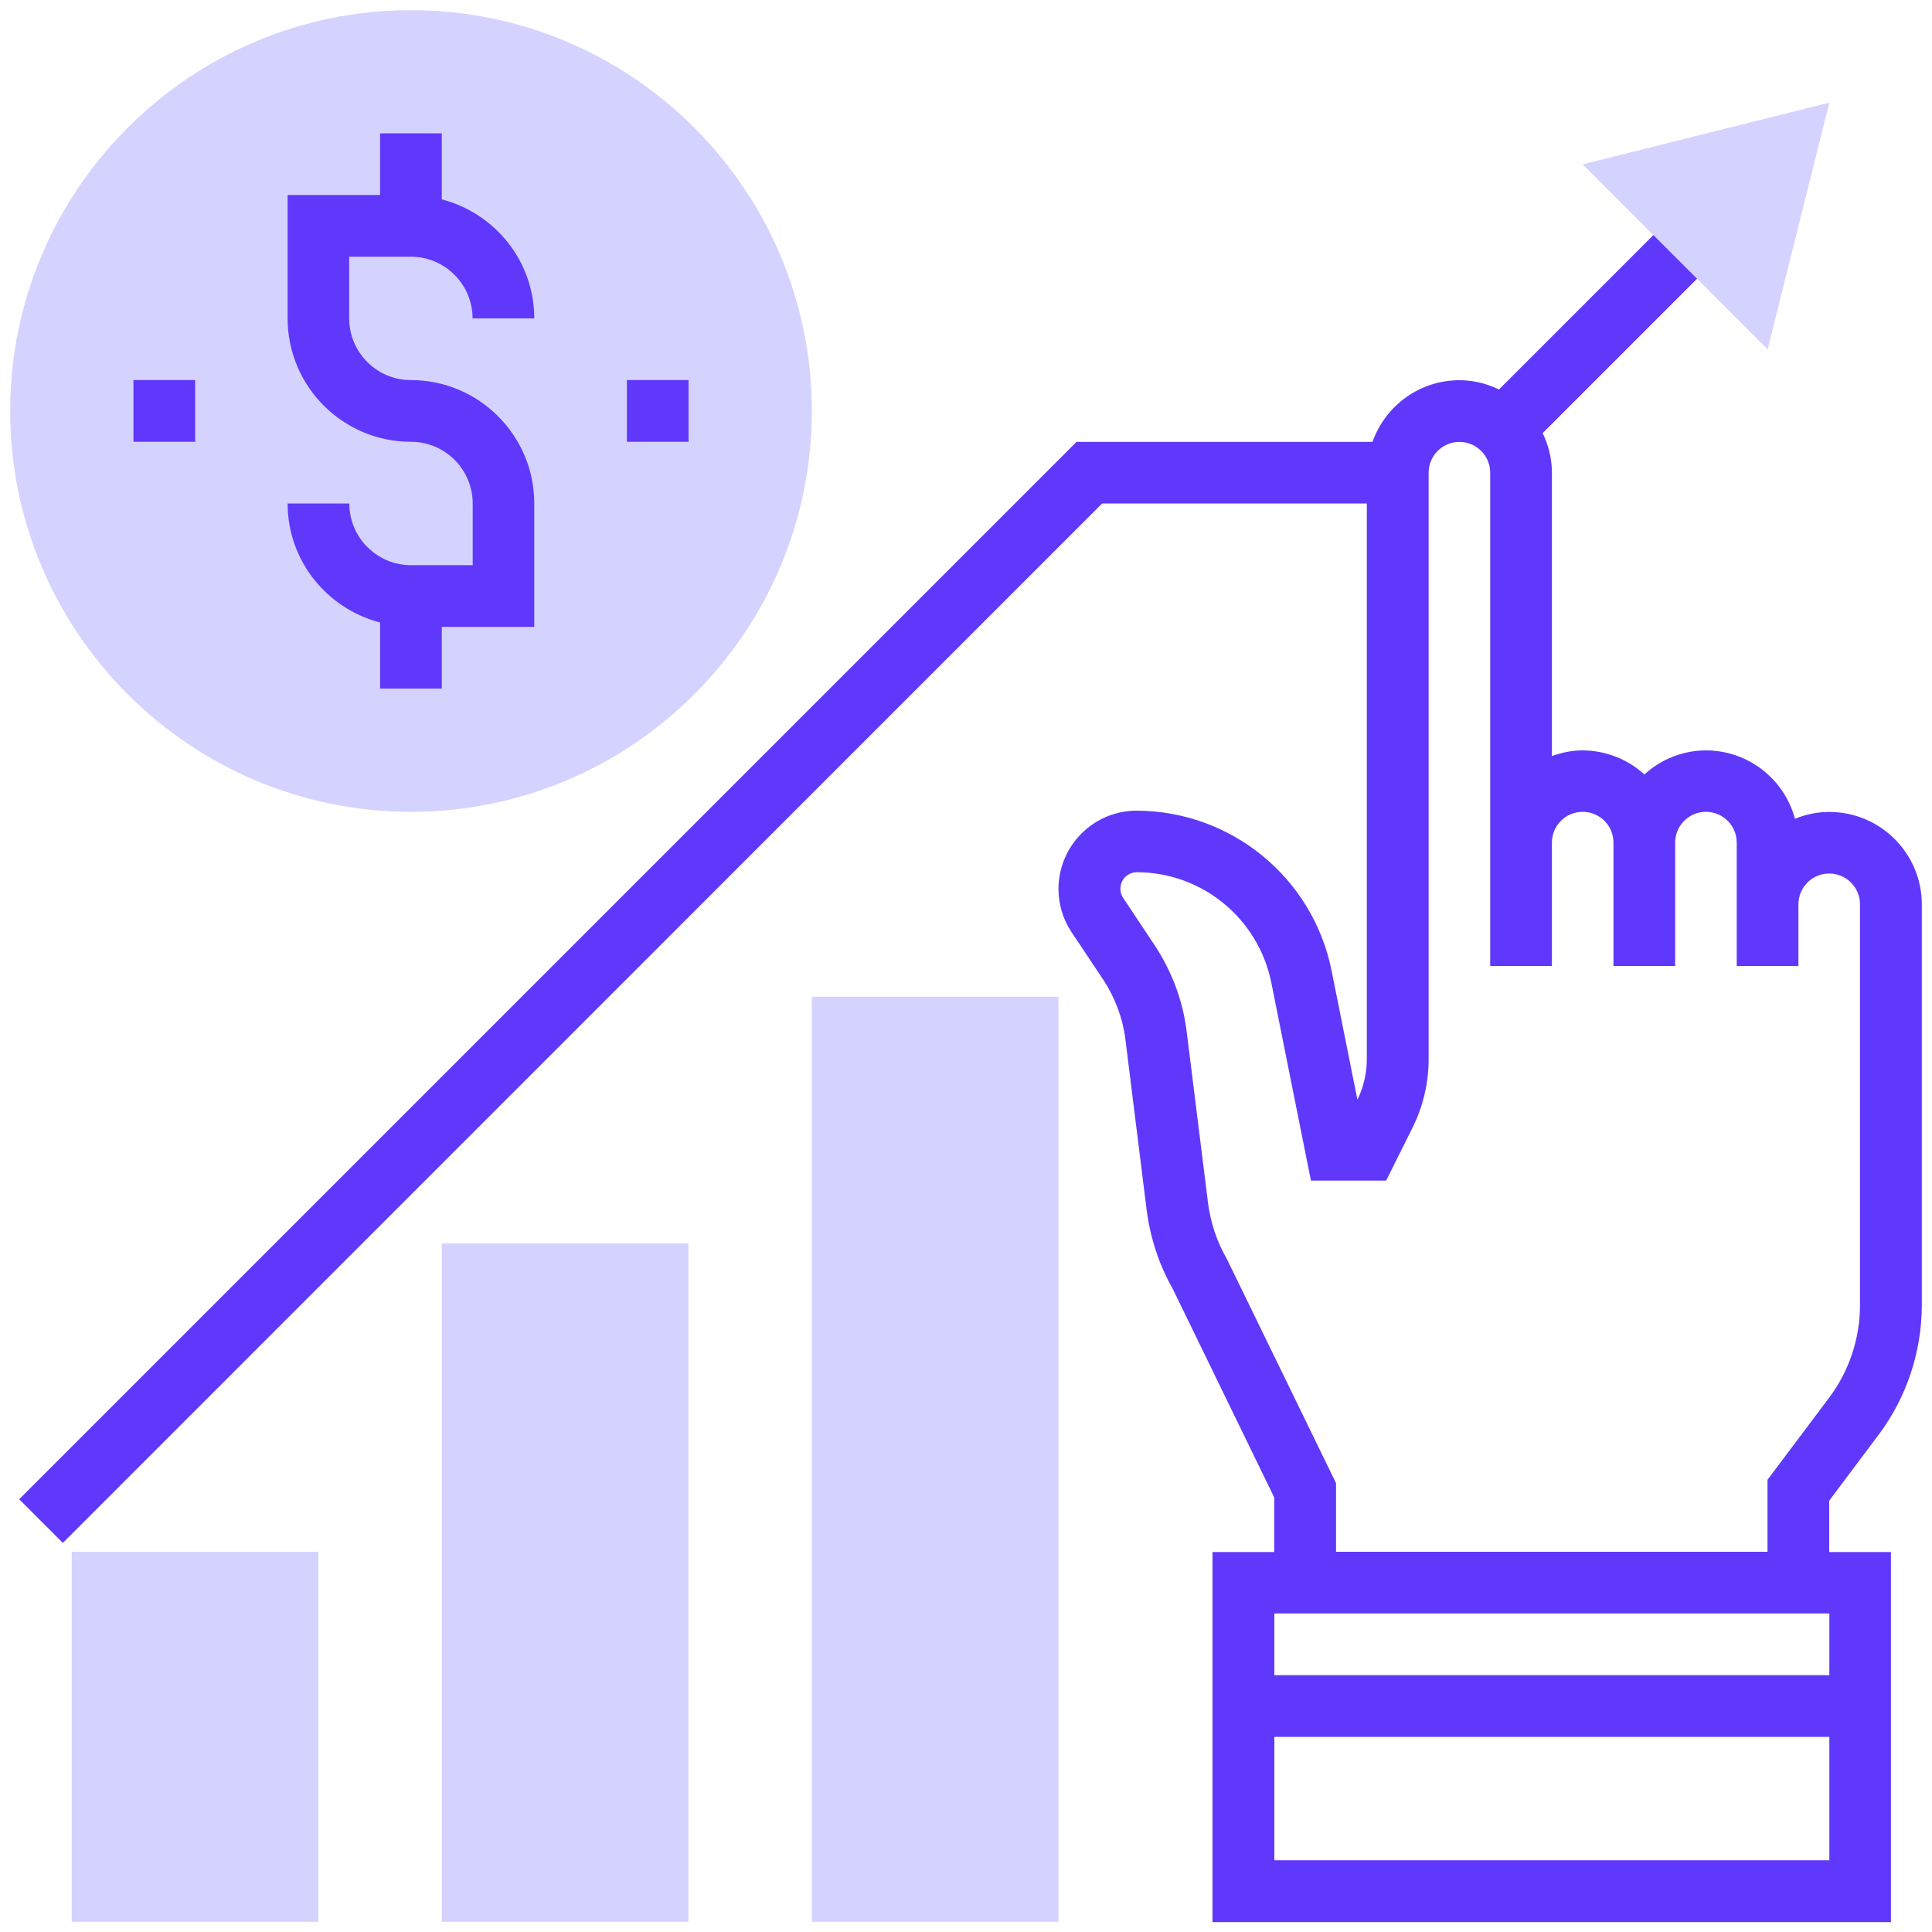
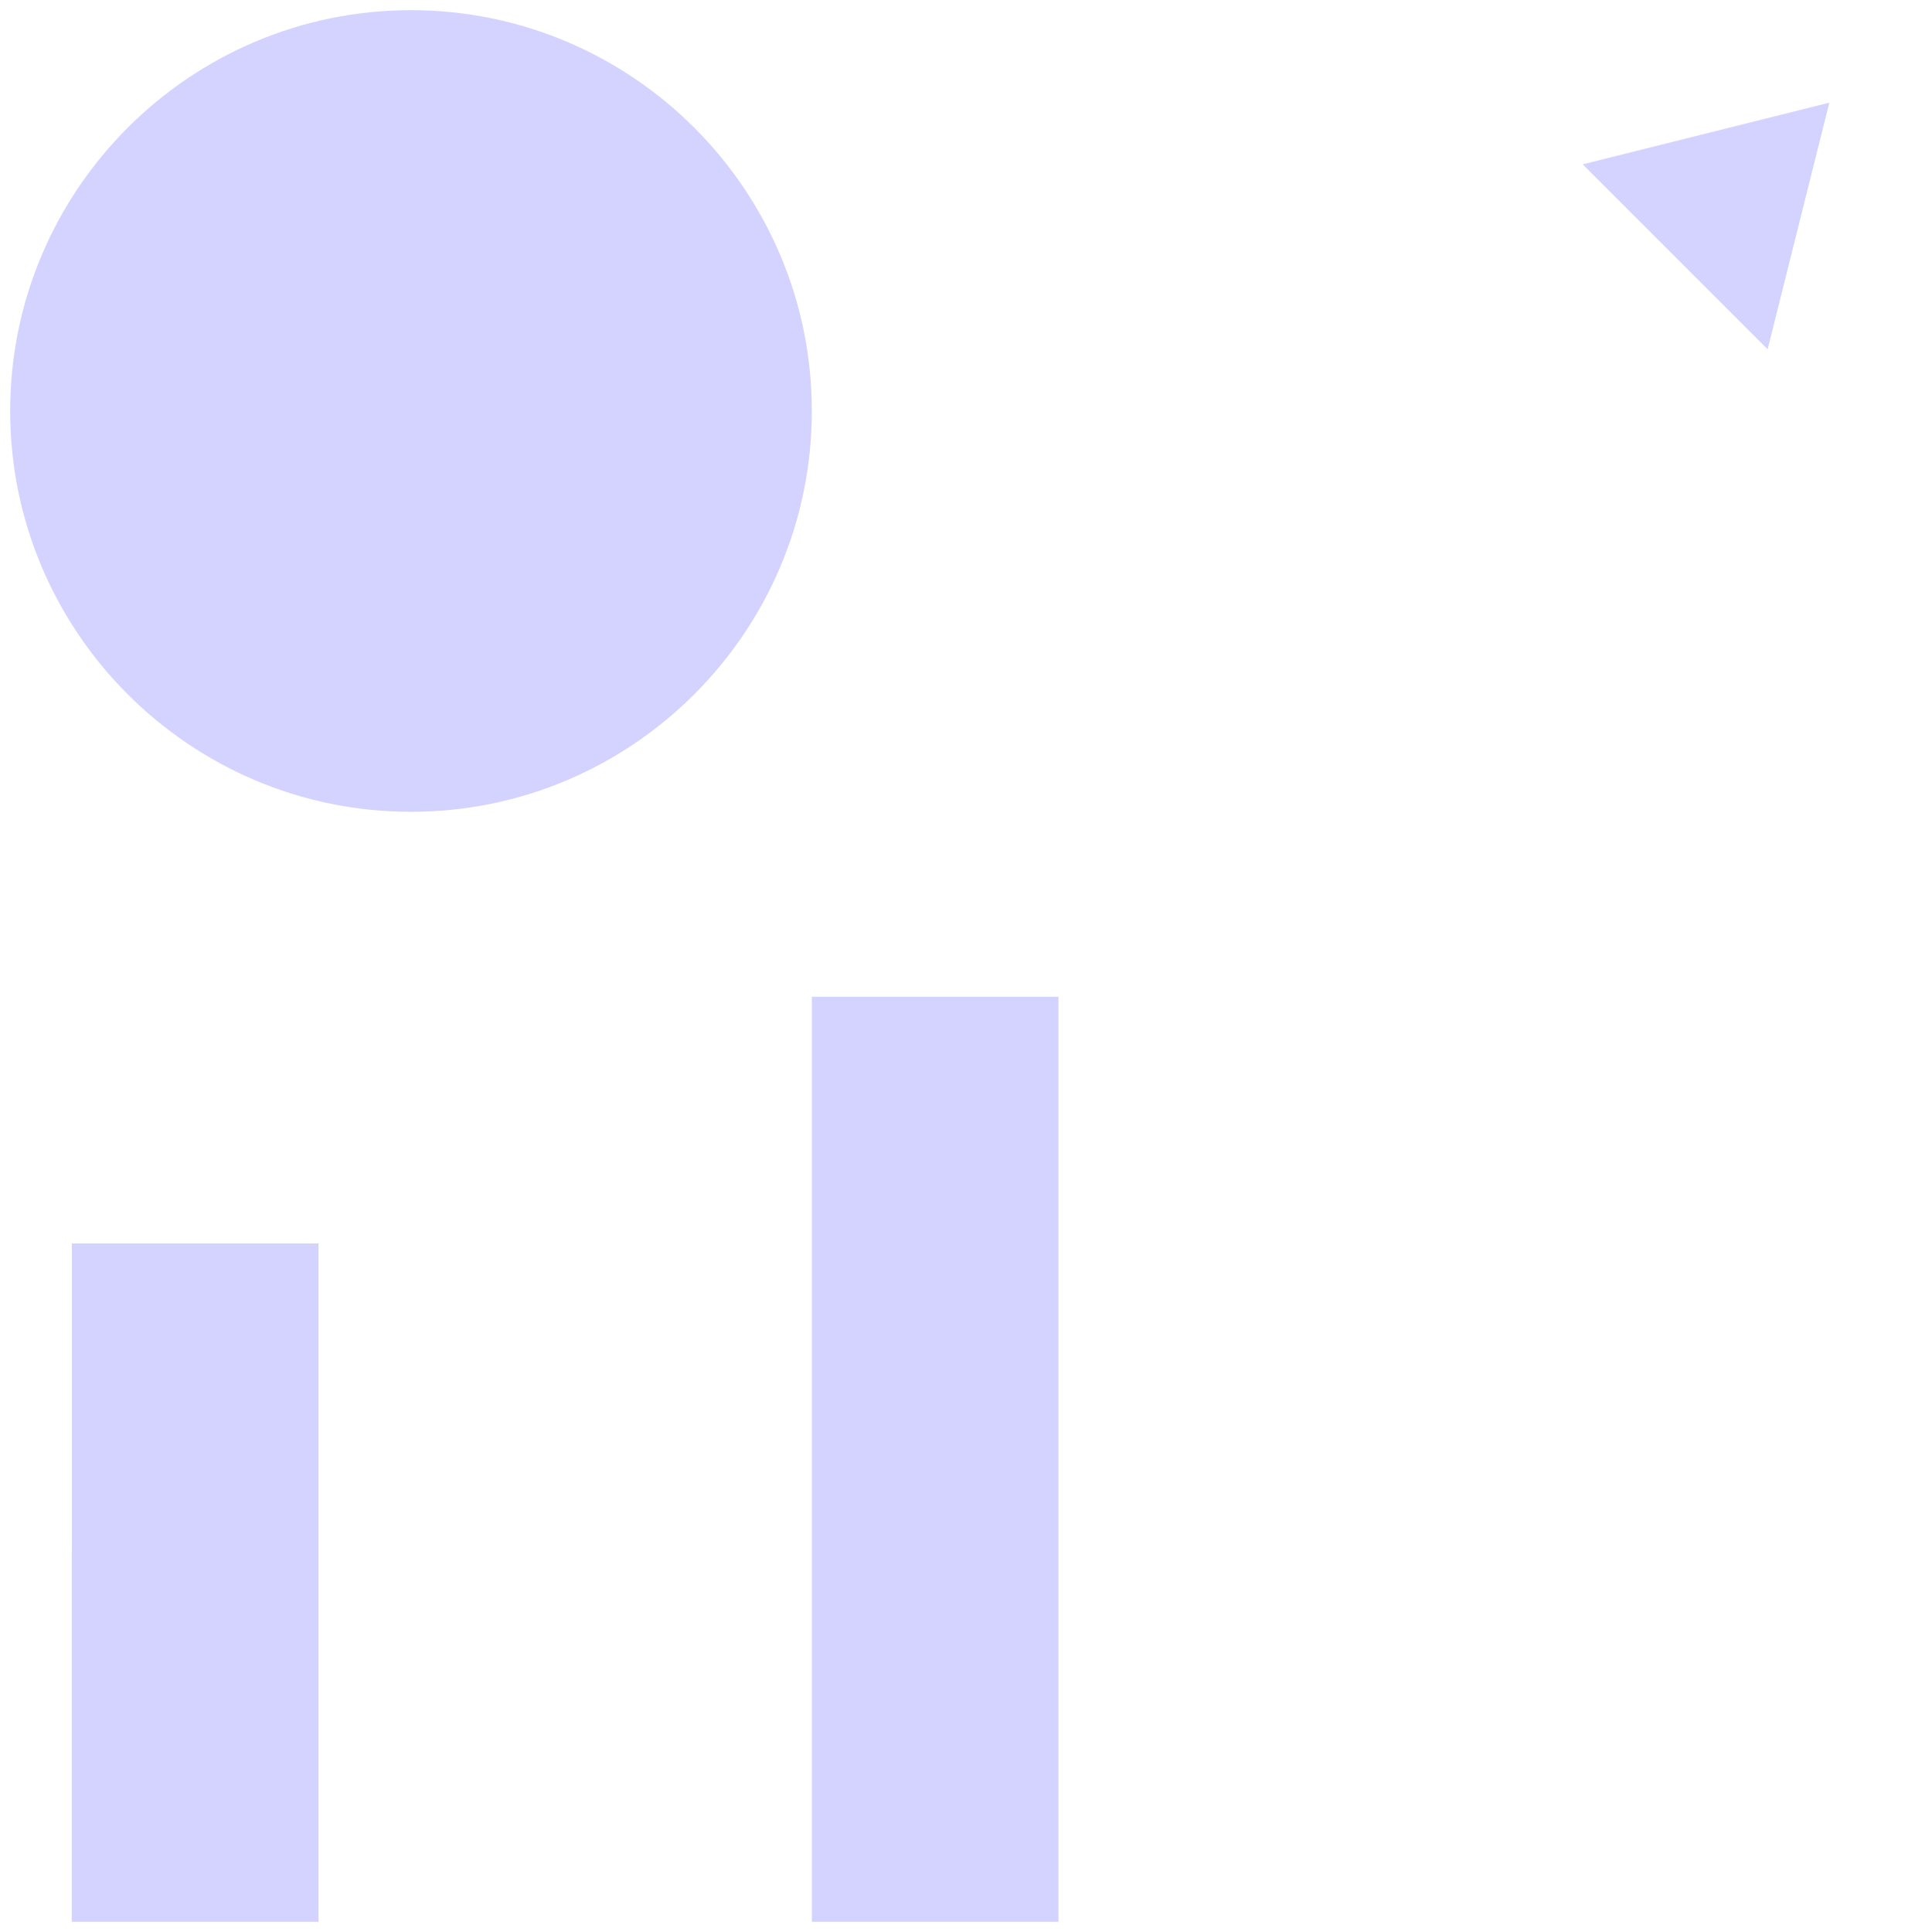
<svg xmlns="http://www.w3.org/2000/svg" id="Layer_1" data-name="Layer 1" viewBox="0 0 150 150">
  <defs>
    <style>      .cls-1 {        fill: #d4d3ff;      }      .cls-2 {        fill: #6038fb;      }    </style>
  </defs>
-   <path class="cls-1" d="M137.24,27.12l-14.36-14.36,19.15-4.79-4.79,19.15ZM31.91,63.03C14.75,63.03.79,49.07.79,31.91S14.75.79,31.91.79s31.12,13.96,31.12,31.12-13.96,31.12-31.12,31.12ZM24.73,149.21H5.57v-28.73h19.15v28.73ZM53.45,149.21h-19.15v-52.67h19.15v52.67ZM82.18,149.21h-19.15v-71.82h19.15v71.82Z" />
-   <path class="cls-2" d="M145.86,111.39c2.17-2.9,3.34-6.43,3.35-10.05v-31.12c0-3.96-3.22-7.18-7.18-7.18-.95,0-1.84.19-2.67.53-.84-3.13-3.67-5.3-6.9-5.31-1.77,0-3.48.67-4.79,1.87-1.31-1.2-3.02-1.86-4.79-1.87-.84,0-1.64.17-2.39.44v-21.99c0-1.07-.25-2.12-.72-3.08l11.99-11.99-3.39-3.39-11.99,11.99c-.96-.47-2.01-.72-3.08-.72-3.03,0-5.73,1.93-6.74,4.79h-22.98L1.49,116.4l3.39,3.39L85.57,39.09h20.55v43.13c0,1.09-.25,2.18-.73,3.16l-2.01-10.04c-1.46-7.2-7.78-12.38-15.13-12.4-3.35,0-6.06,2.72-6.07,6.07,0,1.2.35,2.37,1.02,3.37l2.46,3.69c.91,1.38,1.5,2.95,1.71,4.58l1.65,13.25c.28,2.2.97,4.3,2,6.1l7.91,16.26v4.24h-4.79v28.73h52.67v-28.73h-4.79v-3.99l3.83-5.11ZM142.03,125.27v4.79h-43.09v-4.79h43.09ZM98.94,144.43v-9.58h43.09v9.58h-43.09ZM103.73,120.49v-5.34l-8.47-17.39c-.79-1.37-1.29-2.88-1.48-4.45l-1.65-13.25c-.3-2.38-1.15-4.65-2.47-6.65l-2.46-3.7c-.39-.59-.23-1.39.36-1.78.21-.14.45-.21.7-.21,5.07,0,9.43,3.59,10.44,8.55l3.08,15.39h5.84l2.04-4.09c.83-1.66,1.26-3.5,1.26-5.35v-45.52c0-1.32,1.07-2.39,2.39-2.39s2.39,1.07,2.39,2.39v38.3h4.79v-9.58c0-1.32,1.07-2.39,2.39-2.39s2.39,1.07,2.39,2.39v9.58h4.79v-9.58c0-1.32,1.07-2.39,2.39-2.39s2.39,1.07,2.39,2.39v9.58h4.79v-4.79c0-1.32,1.07-2.39,2.39-2.39s2.39,1.07,2.39,2.39v31.12c0,2.59-.84,5.11-2.39,7.18l-4.79,6.38v5.59h-33.52ZM31.91,43.88c-2.64,0-4.79-2.15-4.79-4.79h-4.79c0,4.45,3.06,8.17,7.18,9.24v5.13h4.79v-4.79h7.18v-9.58c0-5.28-4.29-9.58-9.58-9.58-2.64,0-4.79-2.15-4.79-4.79v-4.79h4.79c2.64,0,4.79,2.15,4.79,4.79h4.79c0-4.45-3.06-8.17-7.18-9.24v-5.13h-4.79v4.79h-7.18v9.58c0,5.28,4.29,9.58,9.58,9.58,2.64,0,4.79,2.15,4.79,4.79v4.79h-4.79ZM48.67,29.51h4.79v4.79h-4.79v-4.79ZM10.36,29.51h4.79v4.79h-4.79v-4.79Z" />
+   <path class="cls-1" d="M137.24,27.12l-14.36-14.36,19.15-4.79-4.79,19.15ZM31.91,63.03C14.75,63.03.79,49.07.79,31.91S14.75.79,31.91.79s31.12,13.96,31.12,31.12-13.96,31.12-31.12,31.12ZM24.73,149.21H5.57v-28.73h19.15v28.73Zh-19.15v-52.67h19.15v52.67ZM82.18,149.21h-19.15v-71.82h19.15v71.82Z" />
</svg>